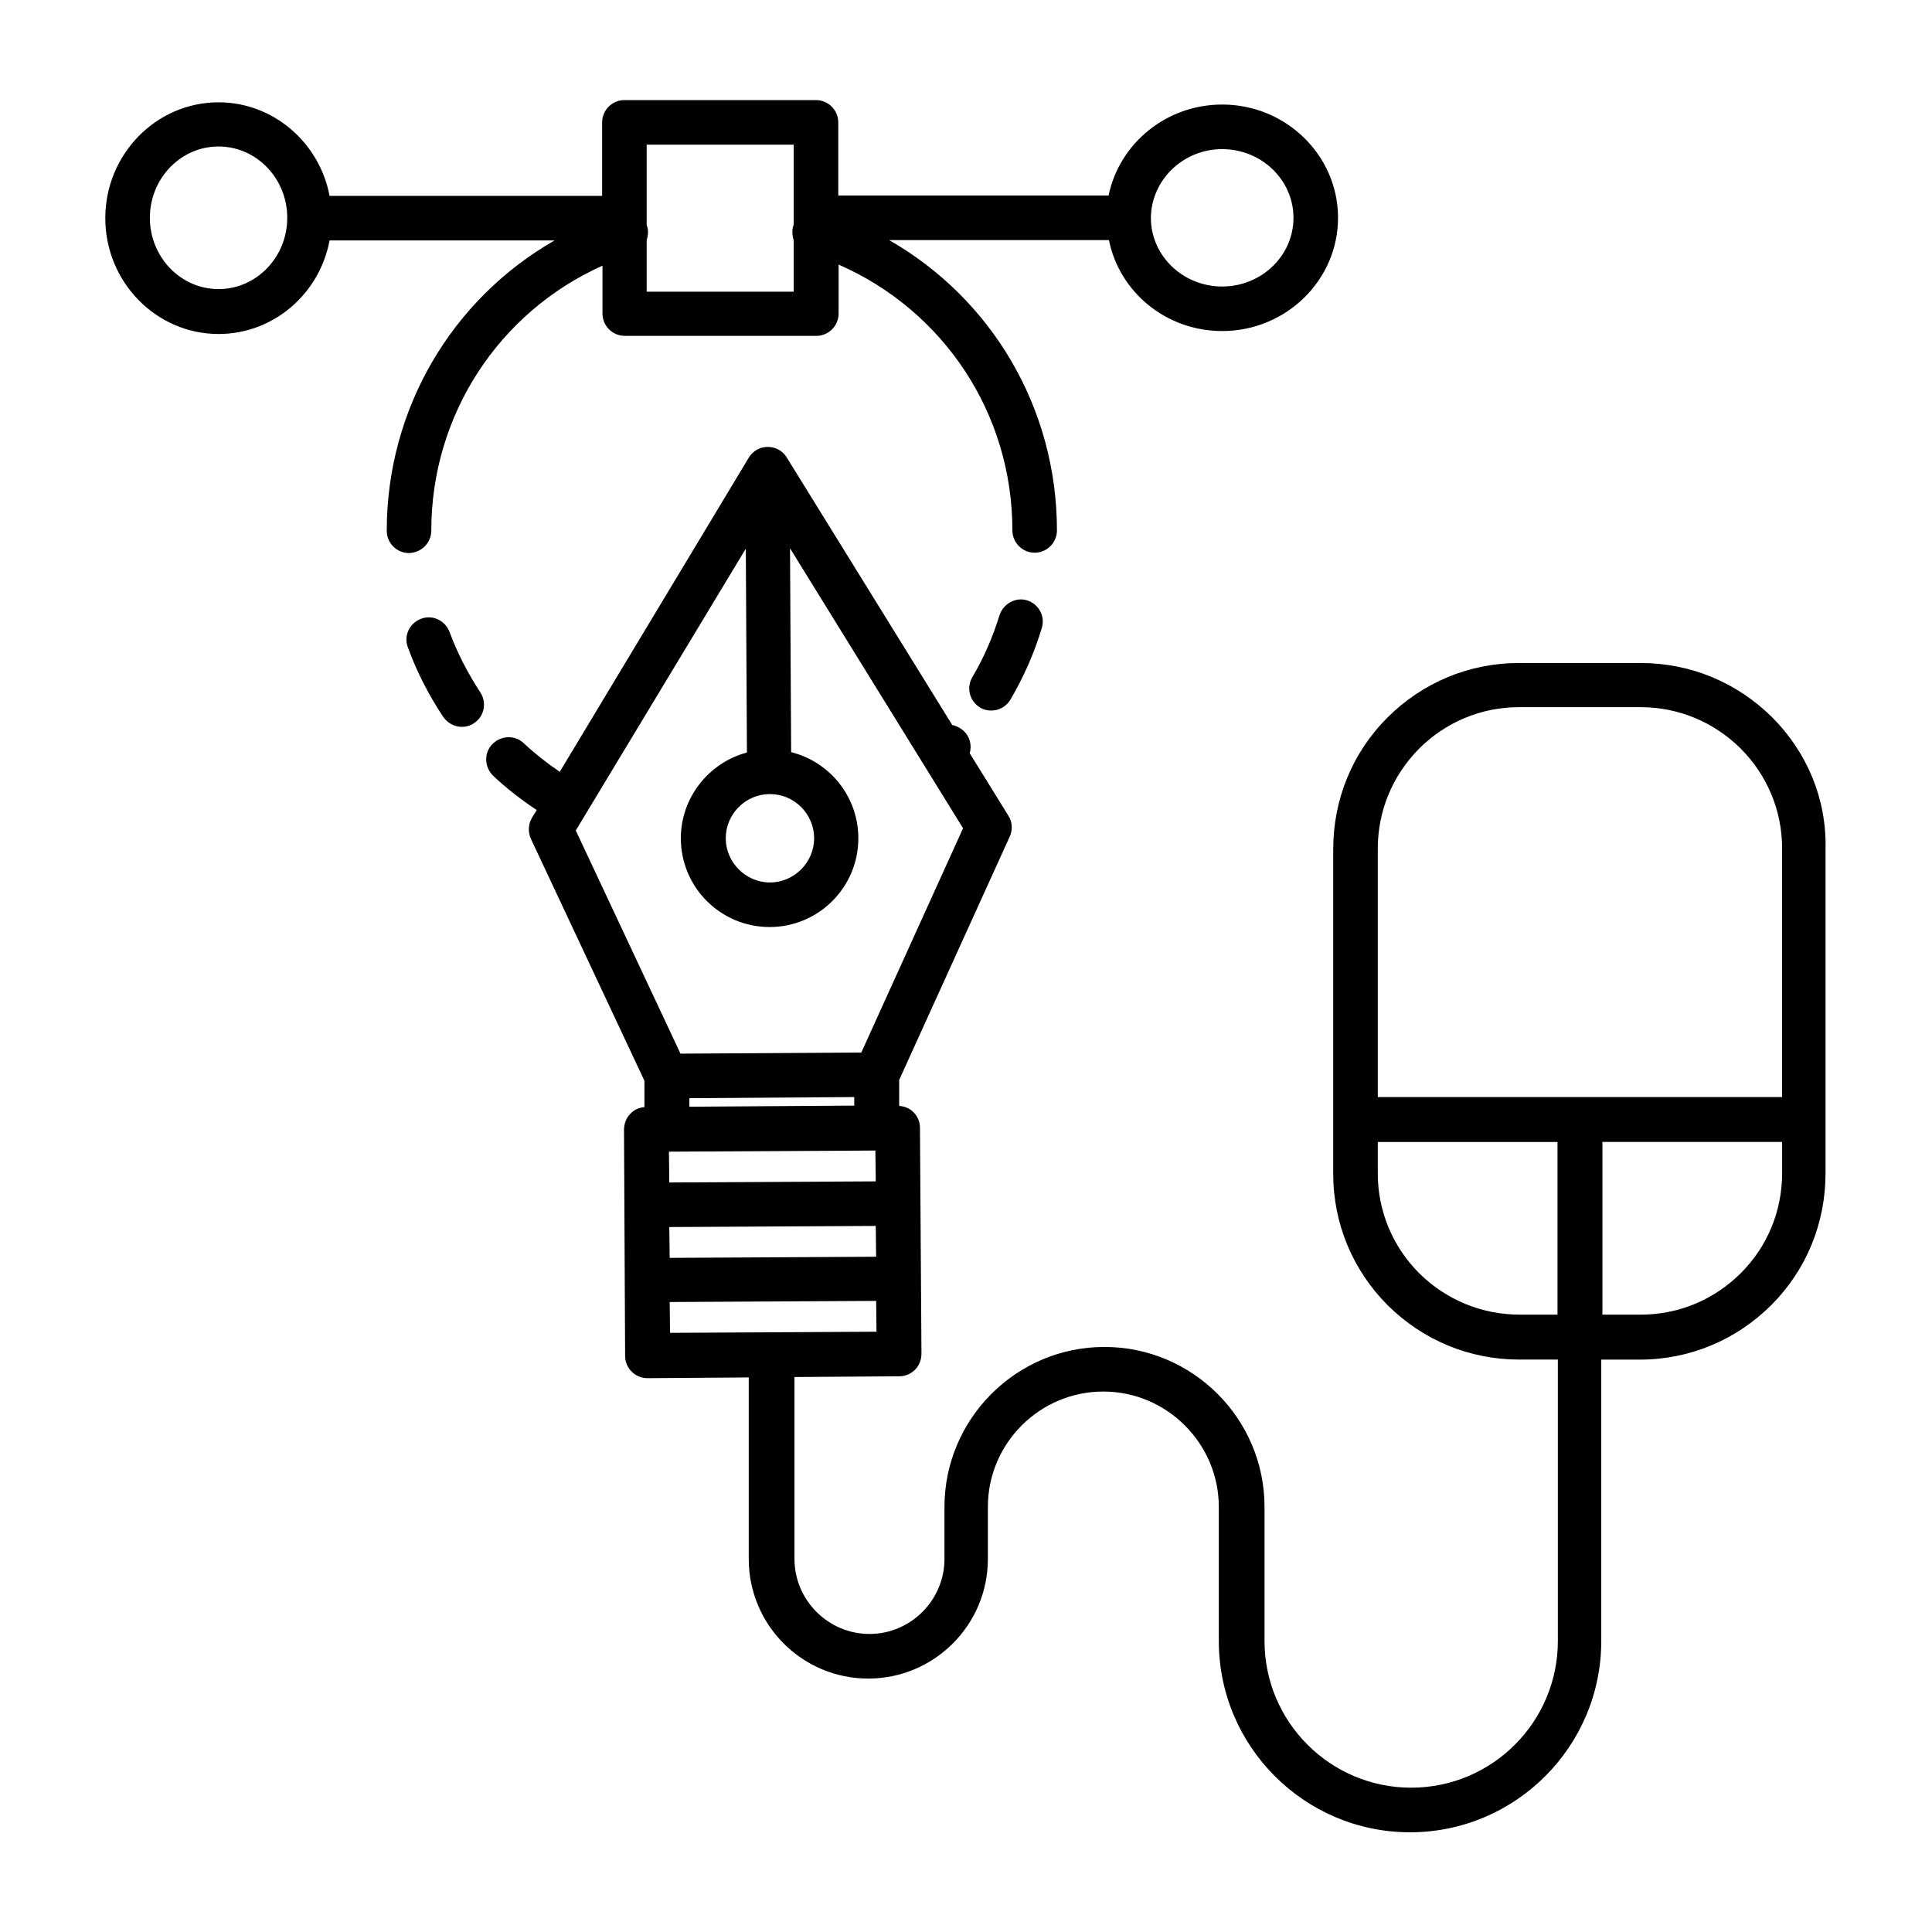
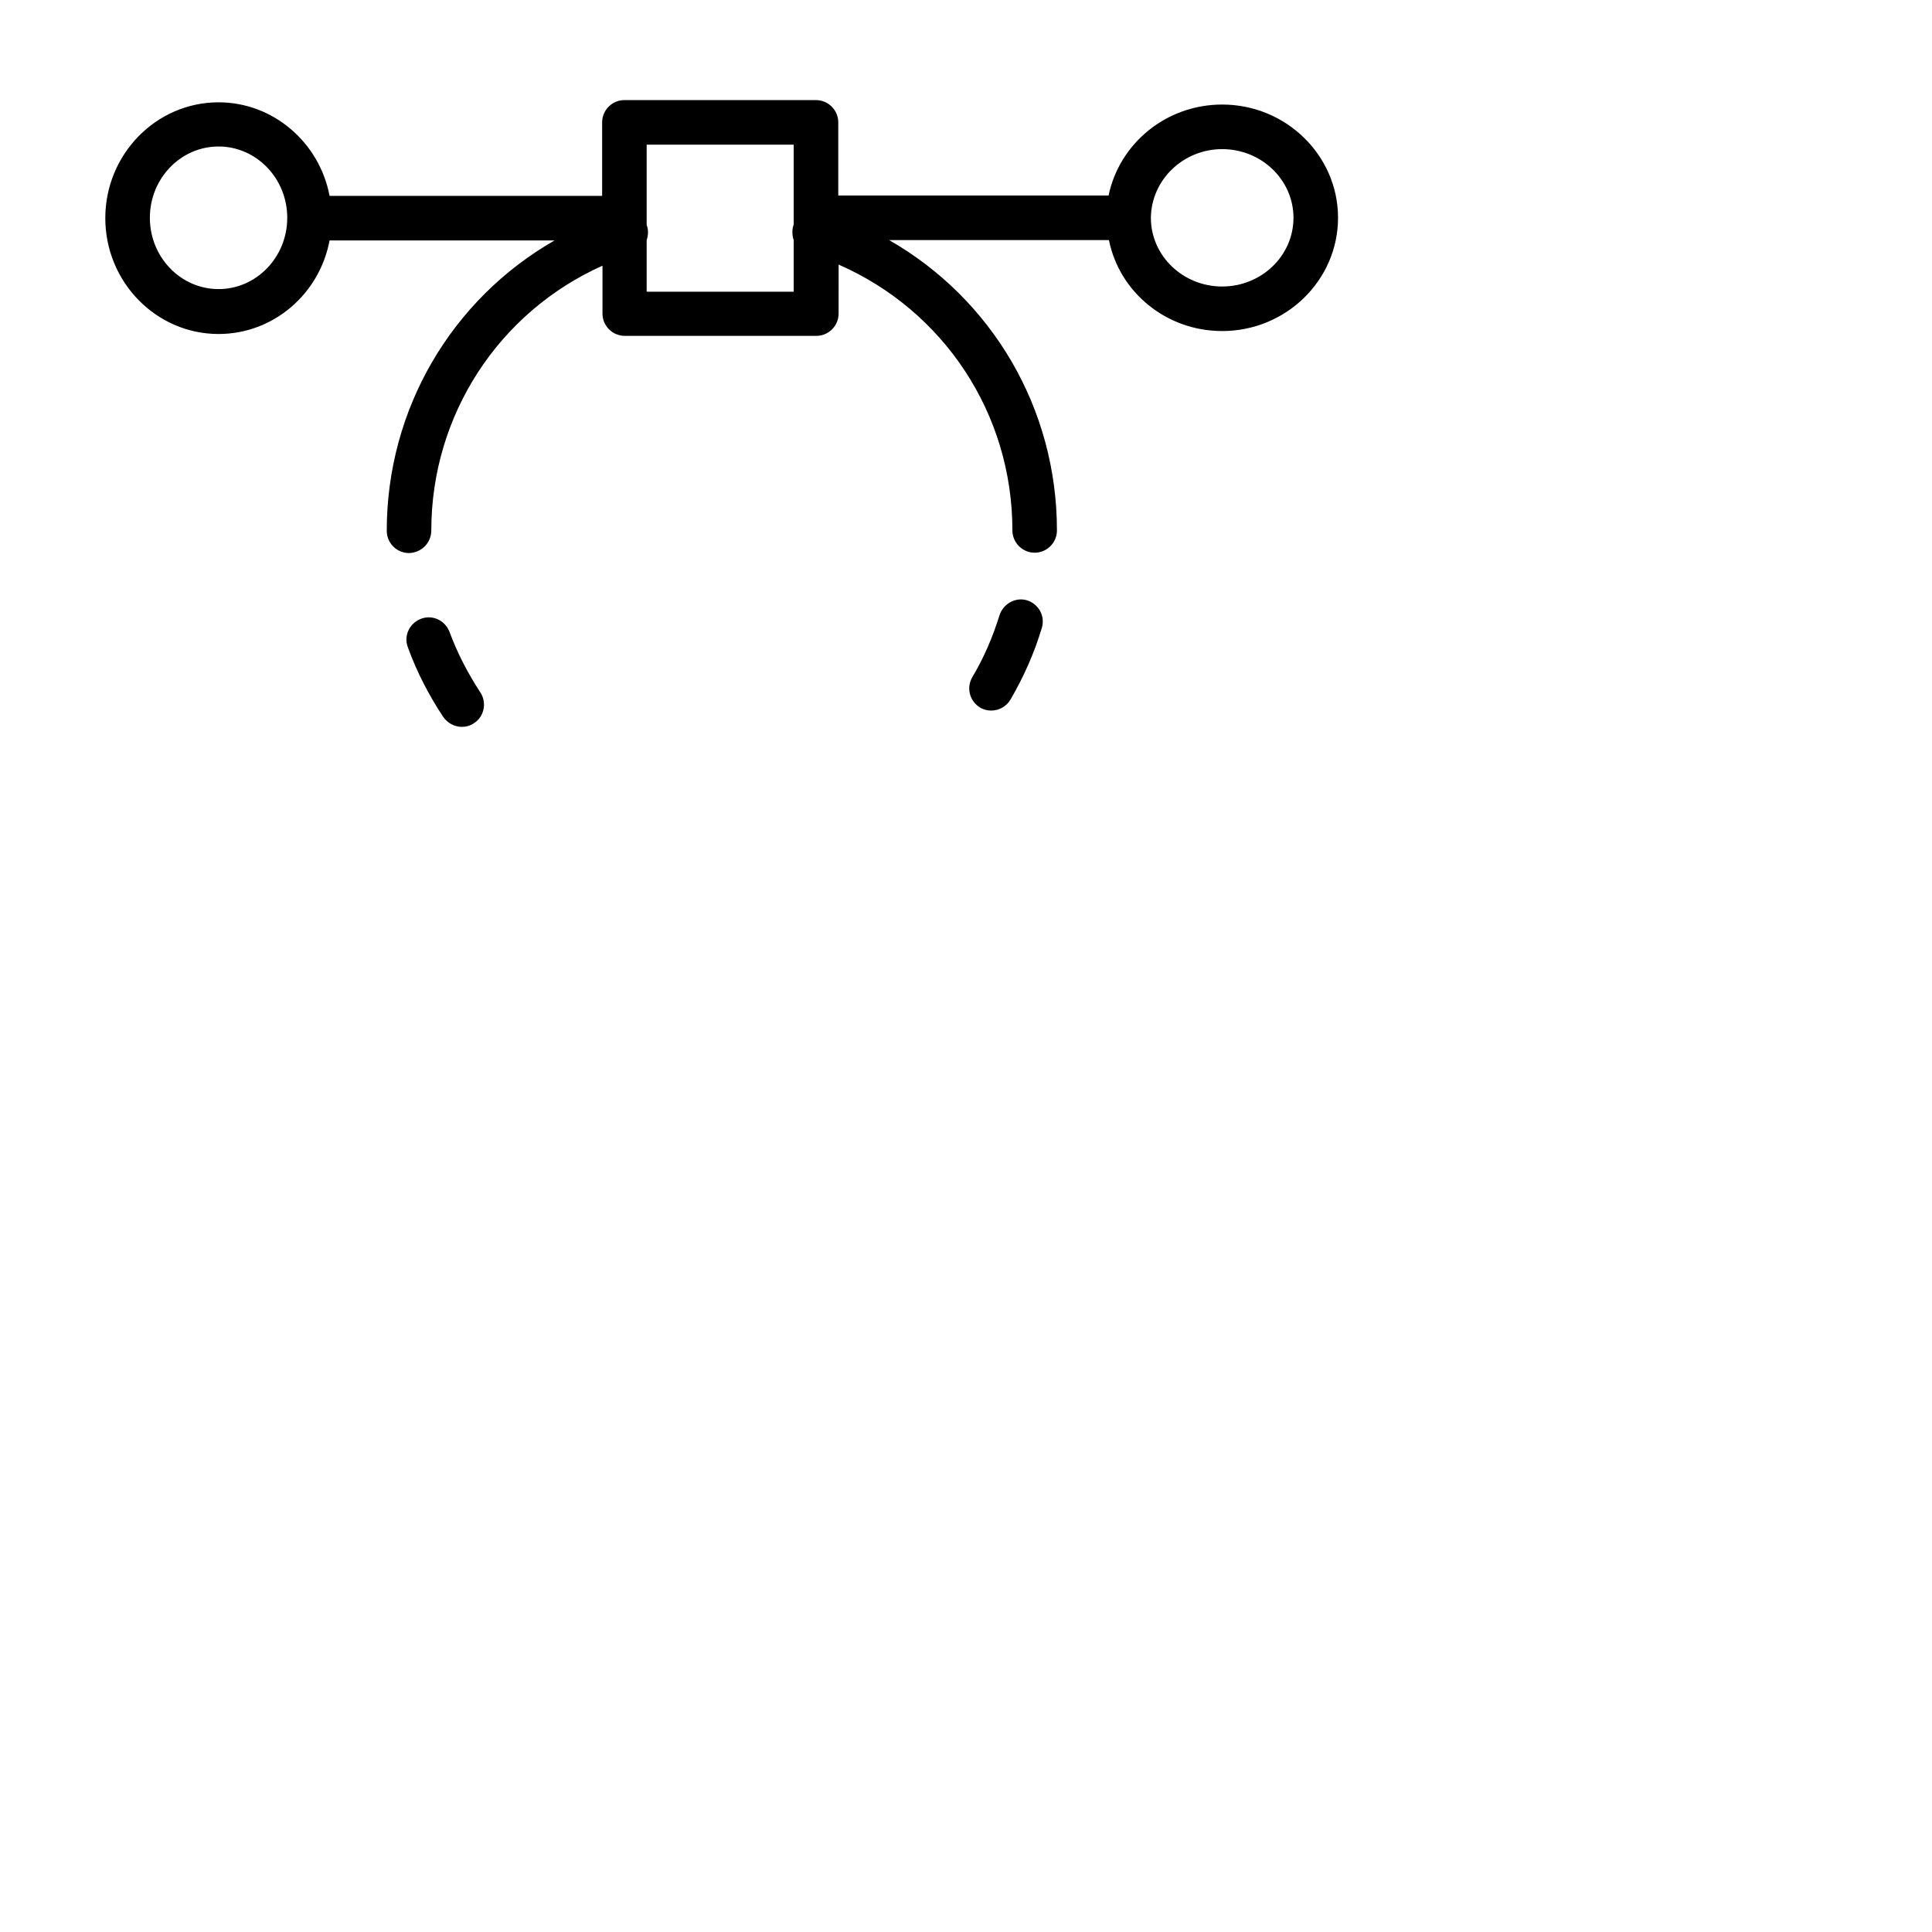
<svg xmlns="http://www.w3.org/2000/svg" fill="#000000" width="800px" height="800px" version="1.1" viewBox="144 144 512 512">
  <g>
    <path d="m258.3 284.57c0-30.602 17.91-57.859 45.363-70.16v12.695c0 3.246 2.656 5.902 5.902 5.902h50.773c3.246 0 5.902-2.656 5.902-5.902l0.004-12.988c27.848 12.203 46.051 39.457 46.051 70.453 0 3.246 2.656 5.902 5.902 5.902 3.246 0 5.902-2.656 5.902-5.902 0-32.473-17.32-61.402-44.477-76.949h58.254c2.758 13.777 15.156 24.109 30.016 24.109 16.926 0 30.699-13.48 30.699-30.012s-13.773-30.012-30.699-30.012c-14.859 0-27.258 10.332-30.109 24.109h-71.637v-19.387c0-3.246-2.656-5.902-5.902-5.902h-50.773c-3.246 0-5.902 2.656-5.902 5.902v19.484h-72.23c-2.656-14.07-14.859-24.797-29.422-24.797-16.531 0-30.012 13.777-30.012 30.699 0 16.926 13.48 30.699 30.012 30.699 14.562 0 26.766-10.629 29.422-24.797h59.629c-27.16 15.547-44.477 44.574-44.477 76.949 0 3.246 2.656 5.902 5.902 5.902 3.25-0.094 5.906-2.652 5.906-6zm209.59-101.05c10.43 0 18.895 8.168 18.895 18.203s-8.461 18.203-18.895 18.203c-10.43 0-18.895-8.168-18.895-18.203 0.102-10.039 8.562-18.203 18.895-18.203zm-113.55-1.184v21.156c0 0.098-0.098 0.195-0.098 0.297-0.395 1.277-0.297 2.656 0.098 3.836v13.676h-38.965v-13.676c0.395-1.18 0.492-2.461 0.098-3.738 0 0 0-0.098-0.098-0.098v-21.453zm-152.42 38.277c-10.035 0-18.203-8.461-18.203-18.895 0-10.43 8.168-18.895 18.203-18.895 10.035 0 18.203 8.461 18.203 18.895s-8.164 18.895-18.203 18.895z" />
    <path d="m263.12 311.44c-1.18-3.051-4.527-4.625-7.578-3.445-3.051 1.18-4.625 4.527-3.445 7.578 2.363 6.496 5.512 12.594 9.348 18.402 1.18 1.672 3.051 2.656 4.922 2.656 1.082 0 2.262-0.297 3.246-0.984 2.754-1.77 3.445-5.512 1.672-8.168-3.344-5.117-6.098-10.43-8.164-16.039z" />
    <path d="m408.86 307.11c-1.77 5.707-4.133 11.219-7.184 16.336-1.672 2.856-0.688 6.394 2.066 8.07 0.984 0.59 1.969 0.789 2.953 0.789 2.066 0 4.035-1.082 5.117-2.953 3.445-5.902 6.297-12.301 8.266-18.895 0.984-3.148-0.789-6.394-3.938-7.379-2.953-0.891-6.297 0.883-7.281 4.031z" />
-     <path d="m613.62 334.07c-9.348-9.25-21.648-14.367-34.832-14.367h-0.098-32.176c-13.188 0-25.586 5.215-34.832 14.465-9.348 9.348-14.367 21.746-14.367 34.934v86c0 13.188 5.215 25.586 14.465 34.832 9.348 9.25 21.648 14.367 34.832 14.367h0.098 10.137v74.586c0 21.453-17.418 38.867-38.867 38.867-21.453 0-38.867-17.418-38.867-38.867v-35.523c0-23.418-19.09-42.41-42.41-42.41-23.418 0-42.41 19.09-42.41 42.41v13.777c0 10.922-8.953 19.875-19.875 19.875s-19.875-8.953-19.875-19.875v-48.215l27.848-0.195c1.574 0 3.051-0.688 4.133-1.77 1.082-1.082 1.672-2.656 1.672-4.231l-0.395-59.828c0-3.148-2.461-5.707-5.512-5.805v-6.887l29.324-64.551c0.789-1.77 0.688-3.836-0.395-5.512l-10.234-16.531c0.59-2.066 0.098-4.328-1.574-5.902-0.887-0.789-1.969-1.379-3.051-1.574l-43.891-70.949c-1.082-1.77-2.953-2.754-5.019-2.754s-3.938 1.082-5.019 2.856l-50.086 83.246c-3.344-2.262-6.594-4.82-9.543-7.578-2.363-2.262-6.102-2.066-8.363 0.297-2.262 2.363-2.066 6.102 0.297 8.363 3.543 3.344 7.379 6.297 11.512 9.055l-1.277 2.066c-0.984 1.672-1.082 3.738-0.297 5.512l30.109 64.156v6.988c-1.379 0.098-2.754 0.688-3.738 1.77-1.082 1.082-1.672 2.656-1.672 4.231l0.293 59.93c0 3.246 2.656 5.902 5.902 5.902l26.863-0.195v48.117c0 17.516 14.168 31.684 31.684 31.684 17.418 0 31.684-14.168 31.684-31.684v-13.777c0-16.926 13.777-30.602 30.602-30.602 16.828 0 30.602 13.777 30.602 30.602v35.523c0 27.945 22.73 50.676 50.676 50.676 27.945 0 50.676-22.73 50.676-50.676v-74.586h10.234c13.188 0 25.586-5.215 34.832-14.465 9.348-9.348 14.367-21.746 14.367-34.934v-86c0.301-13.195-4.914-25.594-14.164-34.844zm-286.93 100.96 43.691-0.297v2.262l-43.691 0.297zm-5.414 14.172 54.711-0.297 0.098 8.168-54.711 0.297zm0.098 19.977 54.711-0.297 0.098 8.168-54.711 0.297zm26.668-114.74c6.496 0 11.711 5.312 11.711 11.711 0 6.394-5.312 11.711-11.711 11.711-6.394 0-11.711-5.312-11.711-11.711 0-6.394 5.215-11.711 11.711-11.711zm-6.394-65.039 0.297 54.023c-10.035 2.656-17.516 11.906-17.516 22.73 0 12.988 10.527 23.52 23.52 23.52 12.988 0 23.52-10.527 23.52-23.52 0-11.02-7.578-20.27-17.809-22.828l-0.297-54.023 45.855 74.195-26.961 59.434-47.922 0.297-27.75-59.137zm-20.172 199.65 54.711-0.297 0.098 8.168-54.711 0.297zm198.57-146.62c7.086-7.086 16.531-11.02 26.469-11.02h32.176 0.098c10.035 0 19.387 3.938 26.469 10.922 7.086 7.086 11.02 16.531 11.02 26.469v65.93h-107.15v-65.828c0-9.941 3.836-19.289 10.922-26.473zm26.668 149.96s-0.102 0 0 0c-10.035 0-19.484-3.938-26.566-10.922-7.086-7.086-11.02-16.531-11.02-26.469v-8.363h47.625v45.758zm58.645-11.02c-7.086 7.086-16.531 11.02-26.469 11.02h-10.234v-45.758h47.625v8.266c0 9.941-3.836 19.387-10.922 26.473z" />
  </g>
</svg>